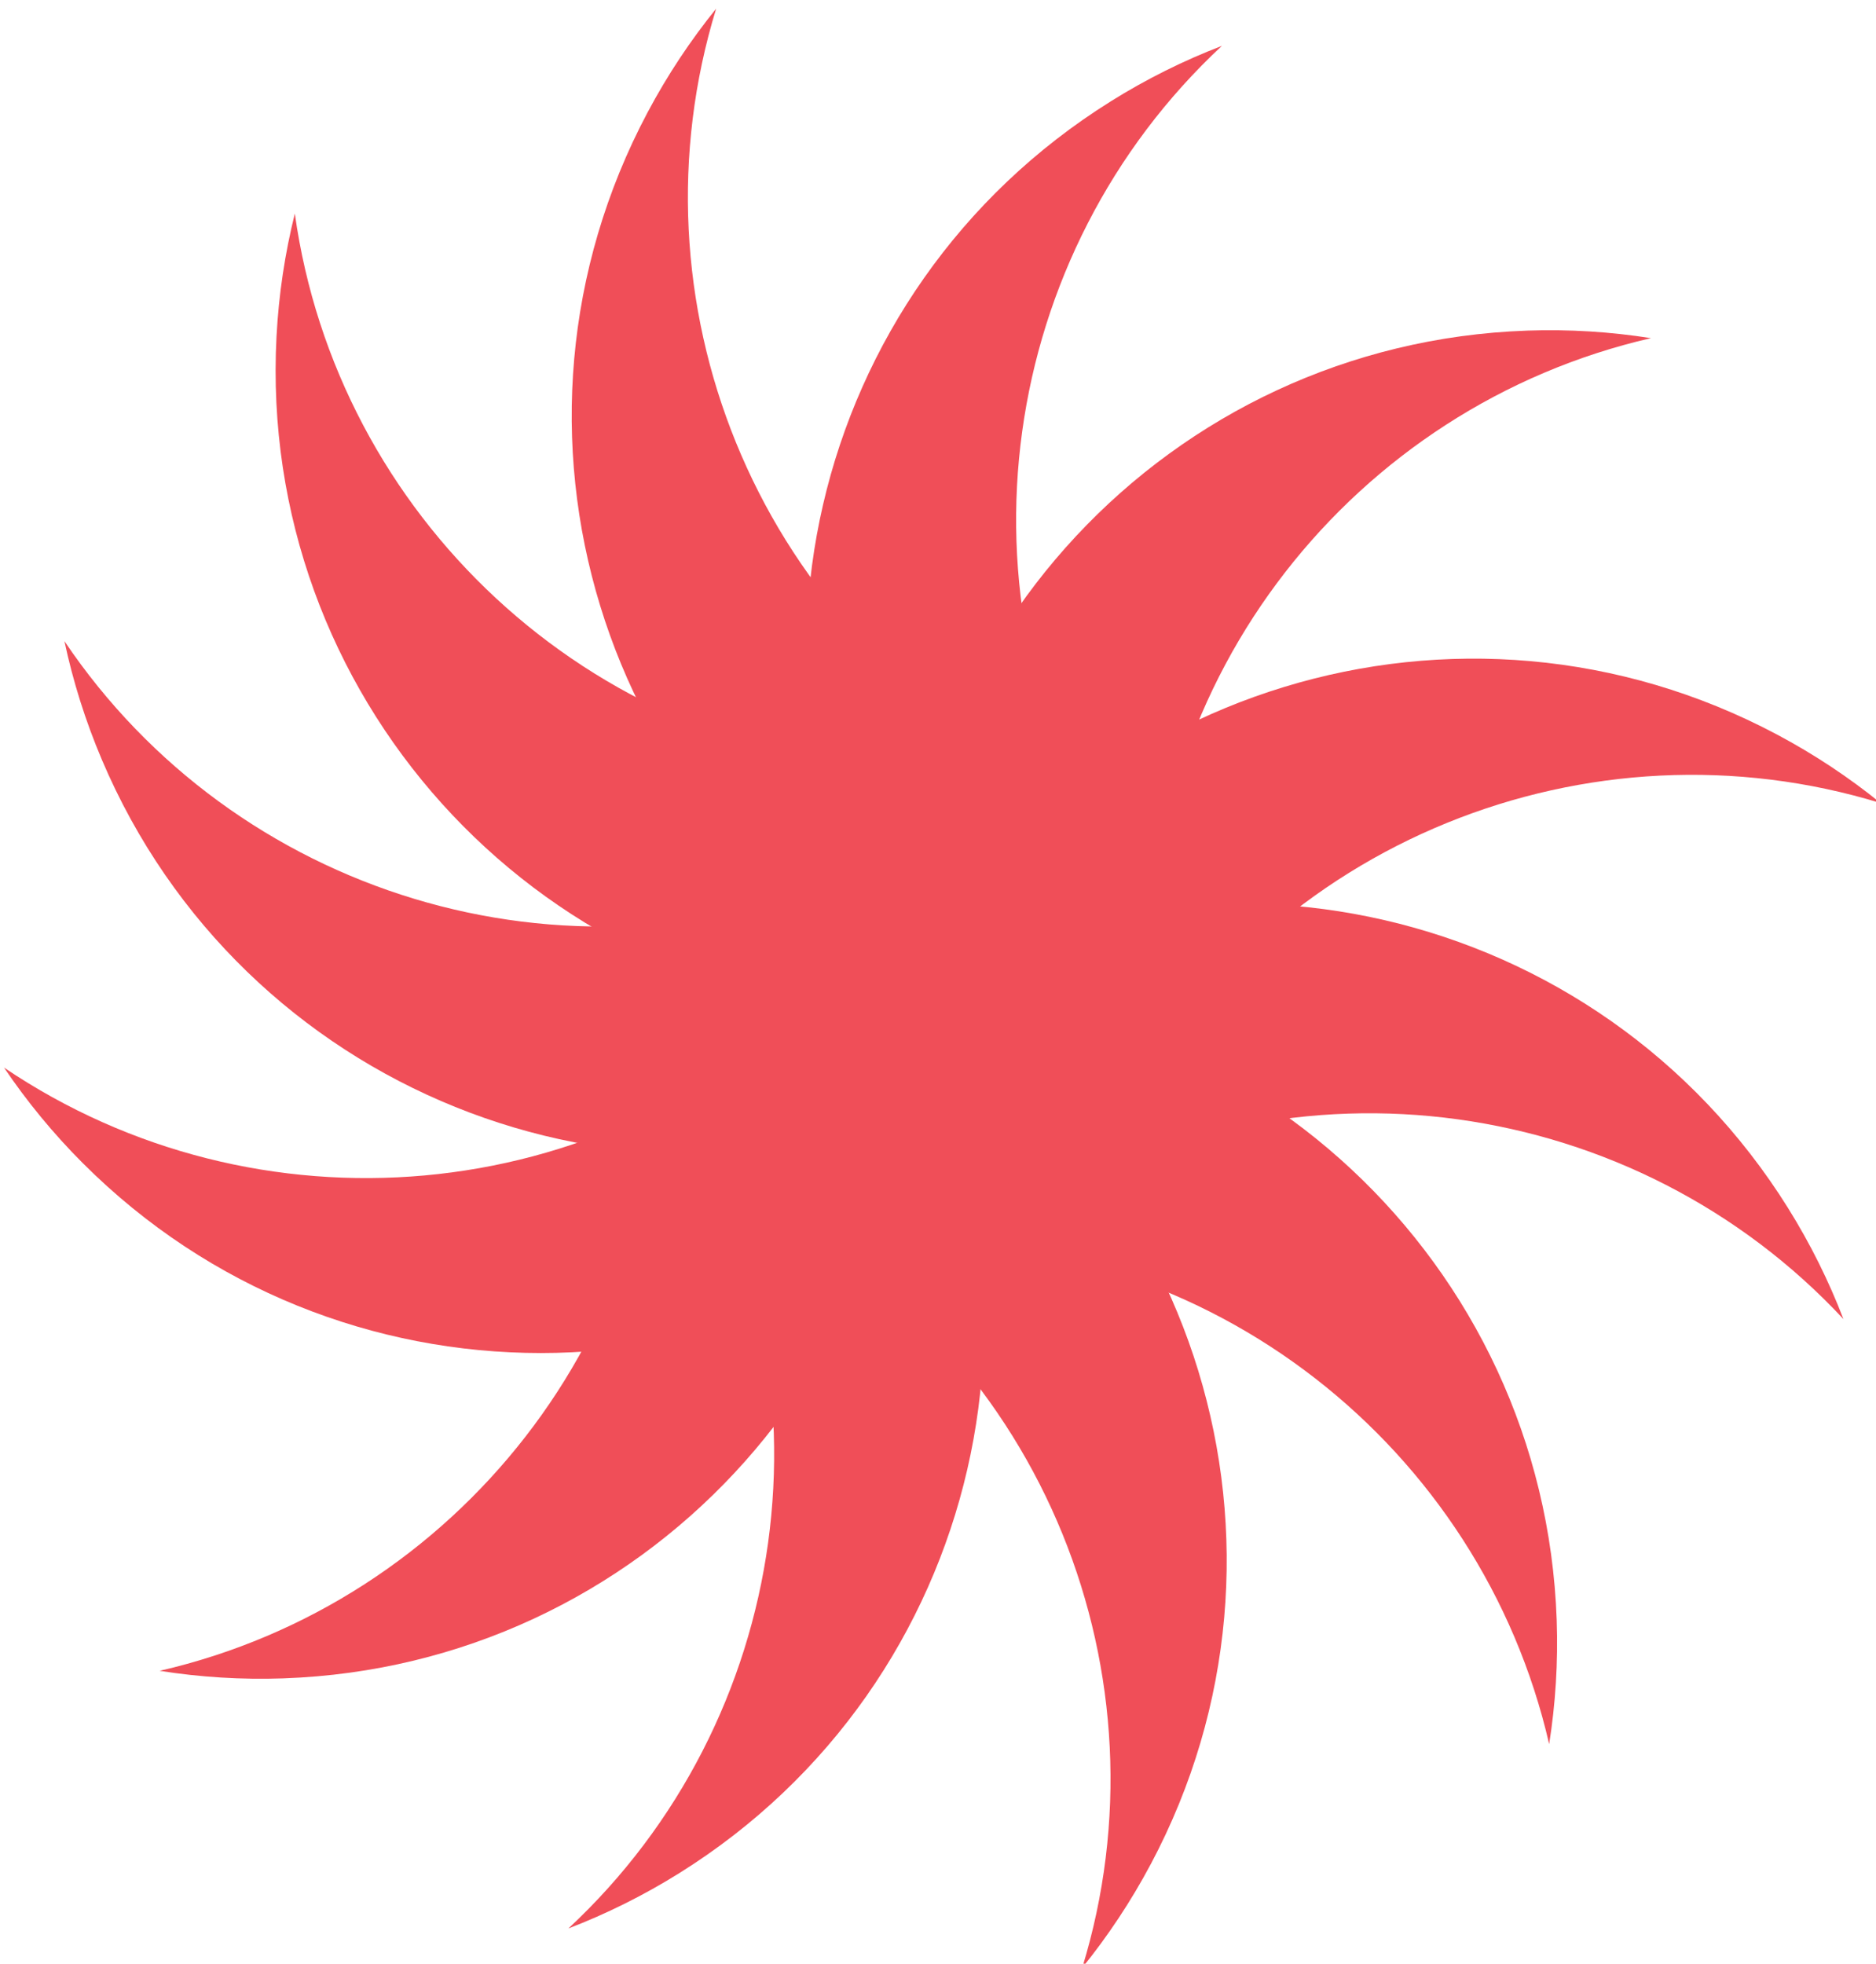
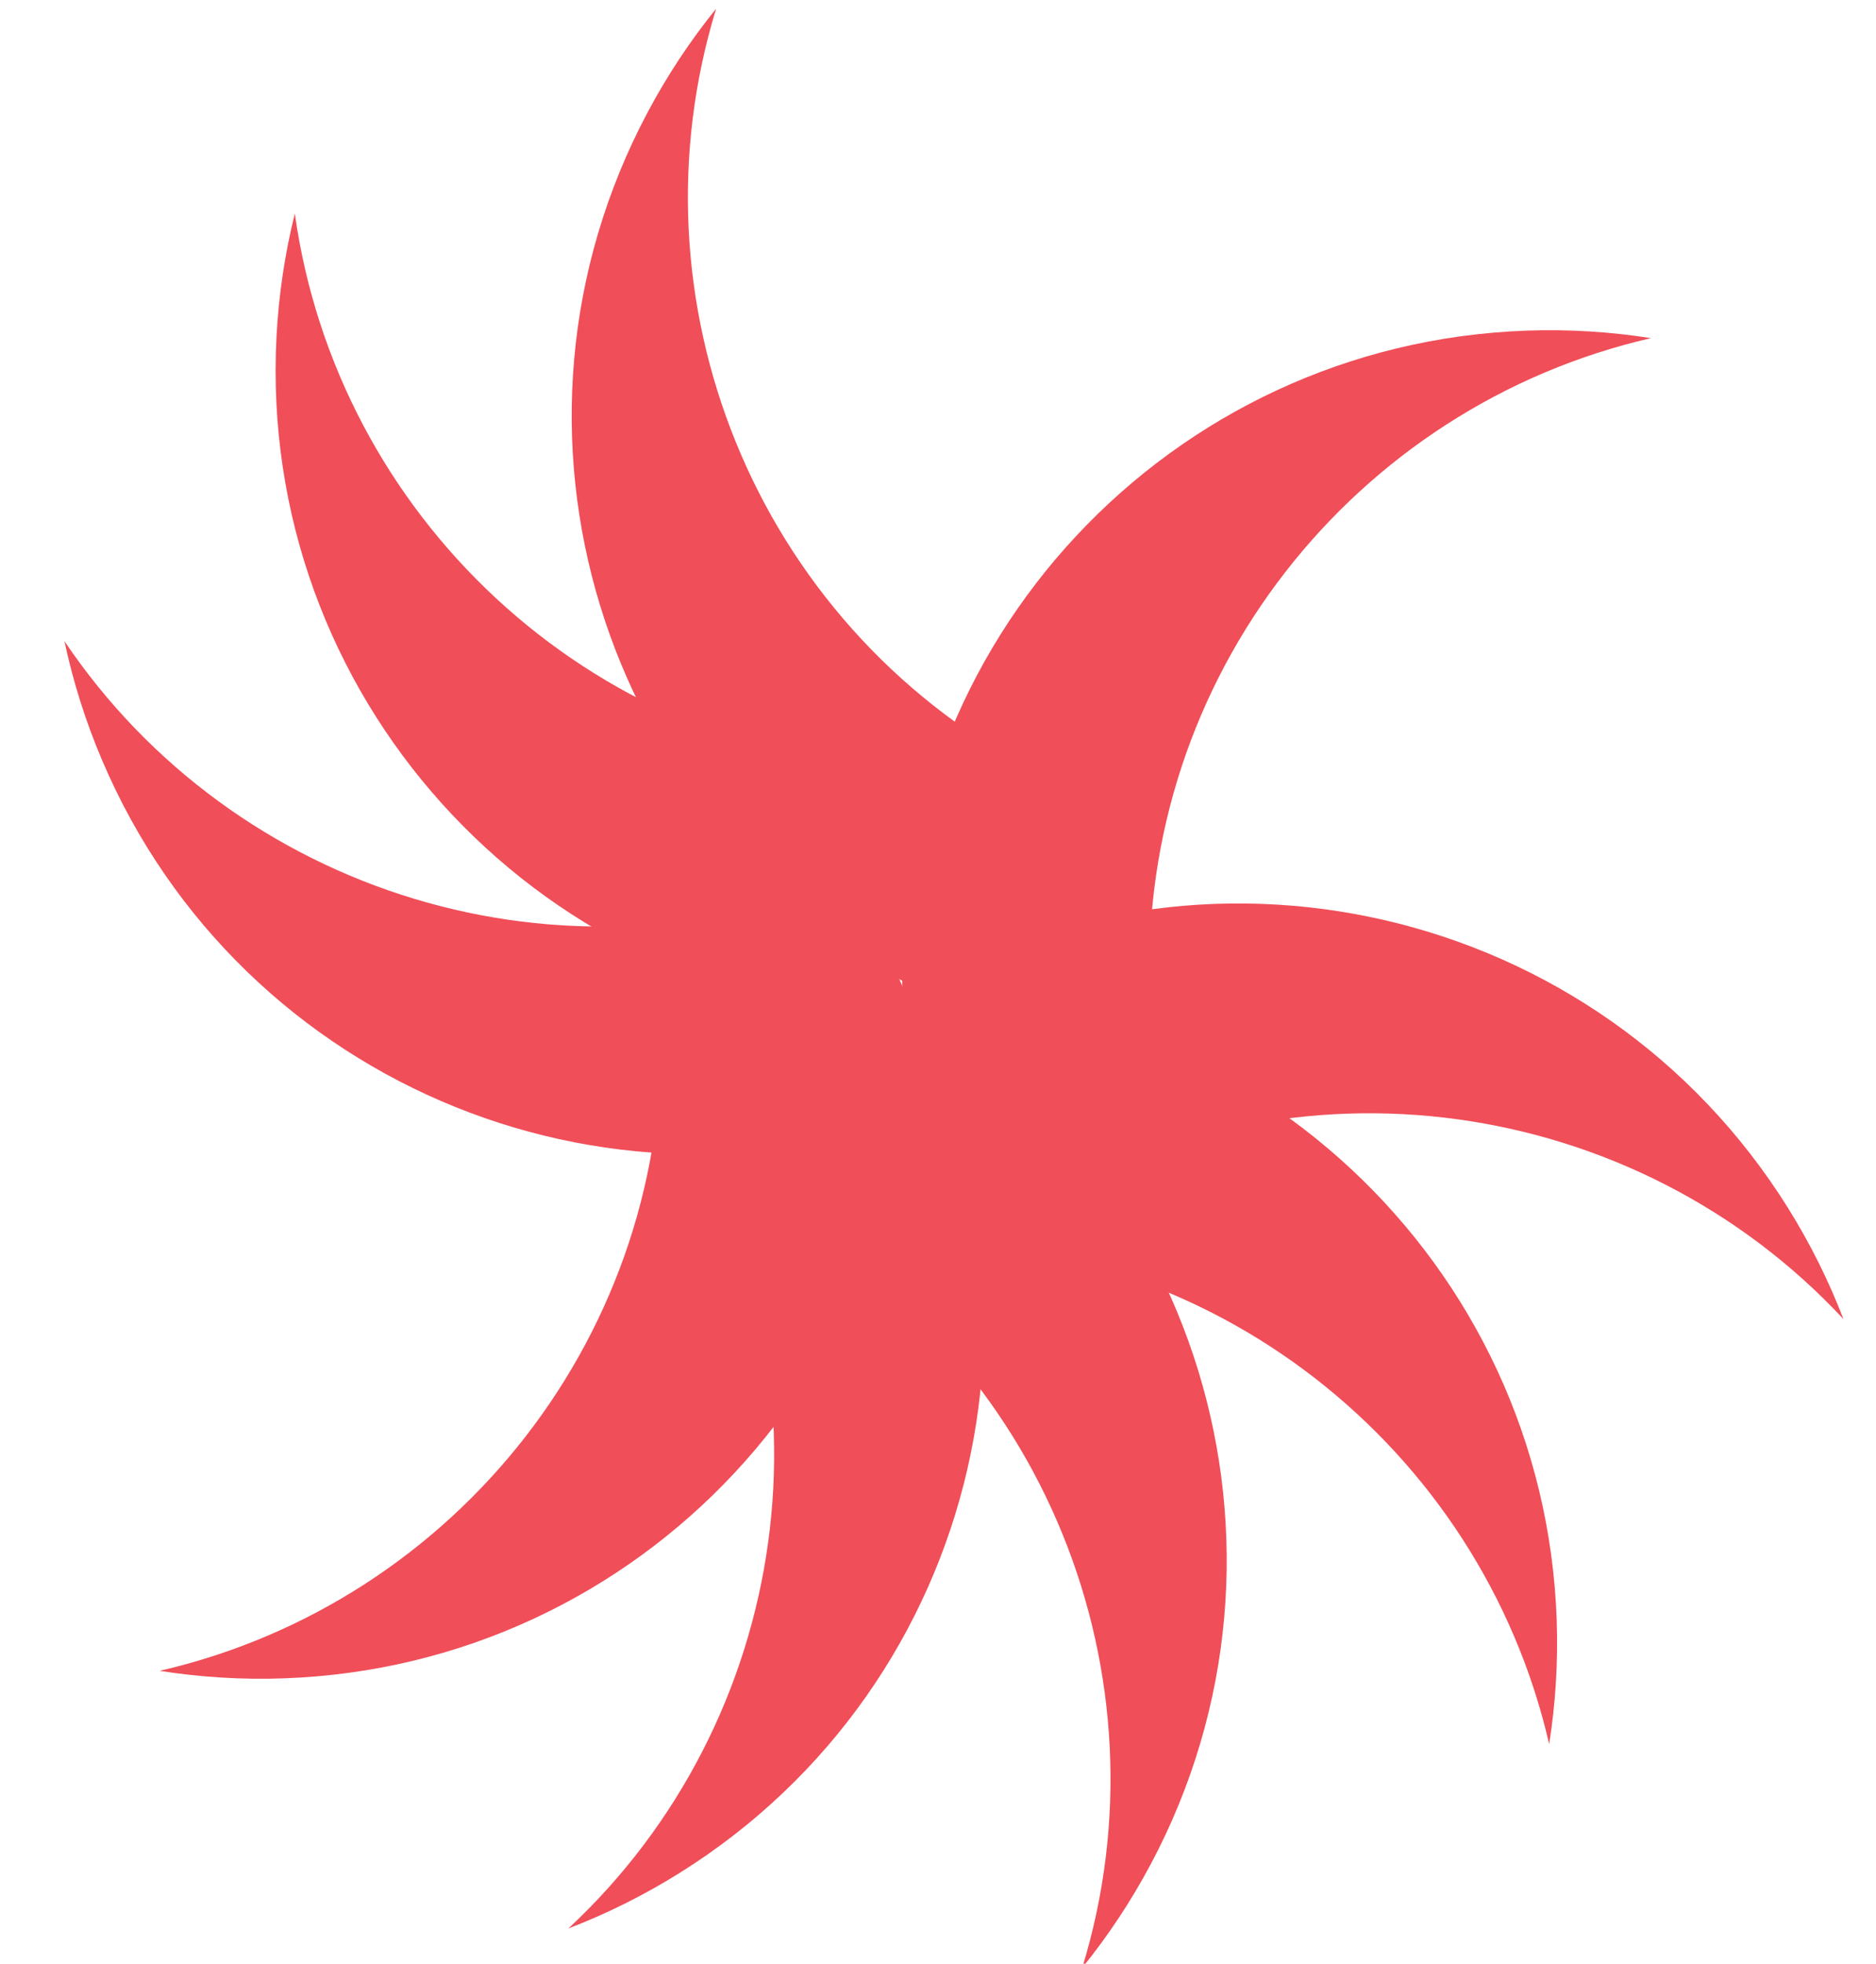
<svg xmlns="http://www.w3.org/2000/svg" viewBox="0 0 922 965" fill="none">
  <path d="M565.589 916.047C648.084 760.894 589.185 568.252 434.032 485.766C433.89 485.691 433.757 485.626 433.614 485.551L376.536 592.888C376.668 592.964 376.811 593.029 376.953 593.104C513.745 665.834 575.69 824.199 531.896 966.984C544.5 951.405 555.814 934.41 565.579 916.048" fill="#F04E58" />
  <path d="M318.281 55.203C235.786 210.356 294.685 402.998 449.838 485.484C449.98 485.559 450.113 485.624 450.256 485.699L507.334 378.362C507.202 378.286 507.059 378.221 506.916 378.146C370.115 305.416 308.17 147.051 351.964 4.266C339.36 19.846 328.046 36.841 318.281 55.203Z" fill="#F04E58" />
  <path d="M135.898 165.357C126.702 340.838 261.497 490.539 436.973 499.726C437.134 499.733 437.282 499.737 437.443 499.745L443.811 378.341C443.659 378.329 443.503 378.33 443.341 378.323C288.62 370.222 165.551 252.873 144.898 104.958C140.059 124.404 136.988 144.589 135.898 165.357Z" fill="#F04E58" />
  <path d="M50.052 373.302C118.713 535.055 305.49 610.515 467.235 541.848C467.383 541.785 467.517 541.723 467.665 541.659L420.169 429.751C420.027 429.807 419.887 429.876 419.739 429.94C277.125 490.484 115.069 438.962 31.665 315.071C35.84 334.67 41.928 354.158 50.052 373.302Z" fill="#F04E58" />
  <path d="M765.074 796.132C758.941 620.519 611.607 483.137 436.004 489.269C435.844 489.275 435.694 489.28 435.534 489.285L439.777 610.781C439.937 610.776 440.087 610.771 440.247 610.765C595.073 605.358 727.899 711.527 761.369 857.088C764.49 837.287 765.8 816.919 765.074 796.132Z" fill="#F04E58" />
  <path d="M878.733 593.59C785.615 444.569 589.335 399.261 440.313 492.369C440.176 492.453 440.059 492.538 439.922 492.622L504.339 595.717C504.476 595.632 504.593 595.548 504.73 595.463C636.115 513.368 804.229 538.906 905.996 648.221C898.799 629.511 889.745 611.216 878.722 593.58" fill="#F04E58" />
-   <path d="M873.358 360.971C718.204 278.476 525.562 337.375 443.076 492.518C443.001 492.661 442.936 492.793 442.861 492.936L550.198 550.014C550.274 549.882 550.339 549.739 550.414 549.597C623.144 412.805 781.509 350.86 924.294 394.654C908.715 382.05 891.72 370.736 873.358 360.971Z" fill="#F04E58" />
  <path d="M750.442 162.476C574.839 168.608 437.447 315.943 443.579 491.546C443.585 491.696 443.59 491.856 443.595 492.006L565.091 487.763C565.086 487.603 565.081 487.453 565.075 487.303C559.669 332.477 665.838 199.651 811.398 166.171C791.597 163.05 771.229 161.74 750.442 162.466" fill="#F04E58" />
  <path d="M139.428 824.774C315.041 818.641 452.423 671.307 446.291 495.704C446.285 495.554 446.28 495.394 446.275 495.244L324.779 499.487C324.784 499.647 324.789 499.797 324.795 499.947C330.201 654.773 224.032 787.599 78.472 821.079C98.273 824.2 118.641 825.51 139.428 824.784" fill="#F04E58" />
-   <path d="M40.835 571.727C165.088 695.979 366.536 695.972 490.782 571.727C490.888 571.621 491.001 571.507 491.107 571.401L405.144 485.438C405.031 485.552 404.925 485.658 404.819 485.764C295.274 595.309 125.724 608.249 1.966 524.626C13.188 541.236 26.12 557.026 40.828 571.734" fill="#F04E58" />
-   <path d="M545.9 49.817C396.879 142.935 351.572 339.215 444.679 488.227C444.764 488.364 444.848 488.481 444.933 488.618L548.027 424.191C547.942 424.054 547.858 423.937 547.773 423.8C465.678 292.415 491.216 124.301 600.531 22.534C581.821 29.731 563.526 38.785 545.9 49.807" fill="#F04E58" />
  <path d="M333.97 920.423C482.991 827.305 528.299 631.024 435.191 482.003C435.107 481.876 435.022 481.749 434.937 481.612L331.843 546.039C331.928 546.166 332.012 546.293 332.097 546.43C414.192 677.815 388.654 845.929 279.339 947.696C298.049 940.499 316.344 931.445 333.98 920.422" fill="#F04E58" />
</svg>